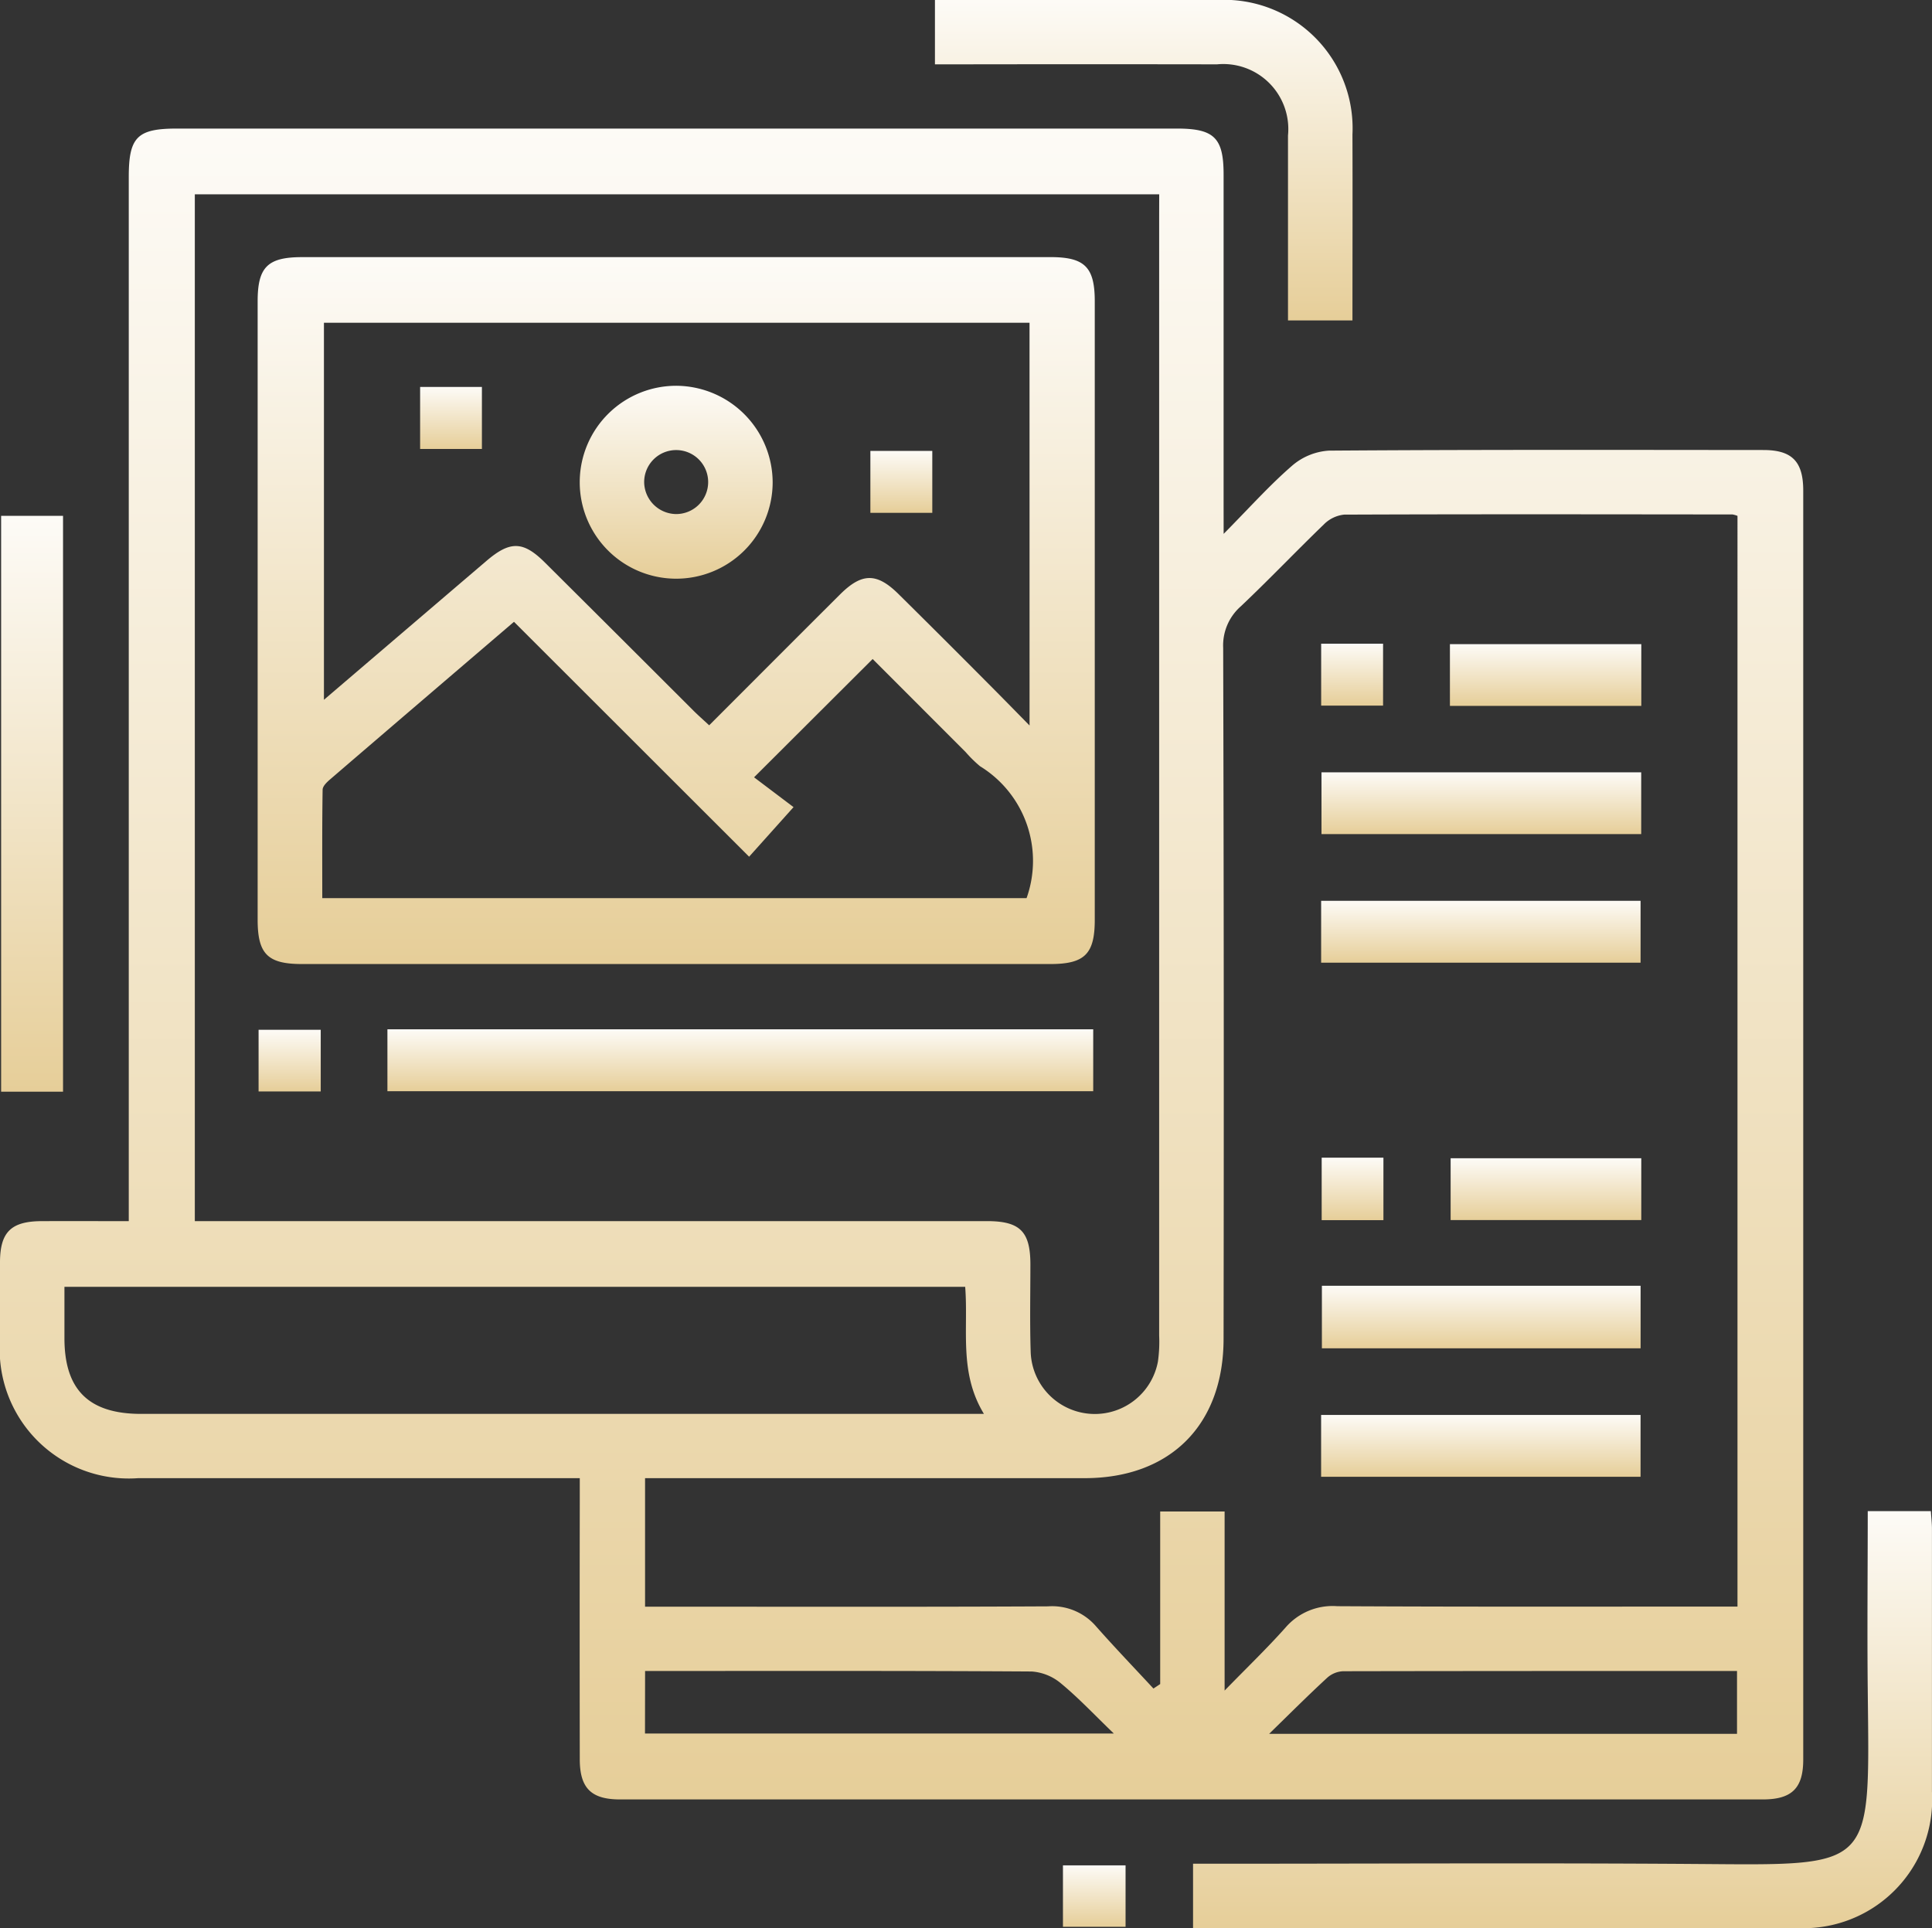
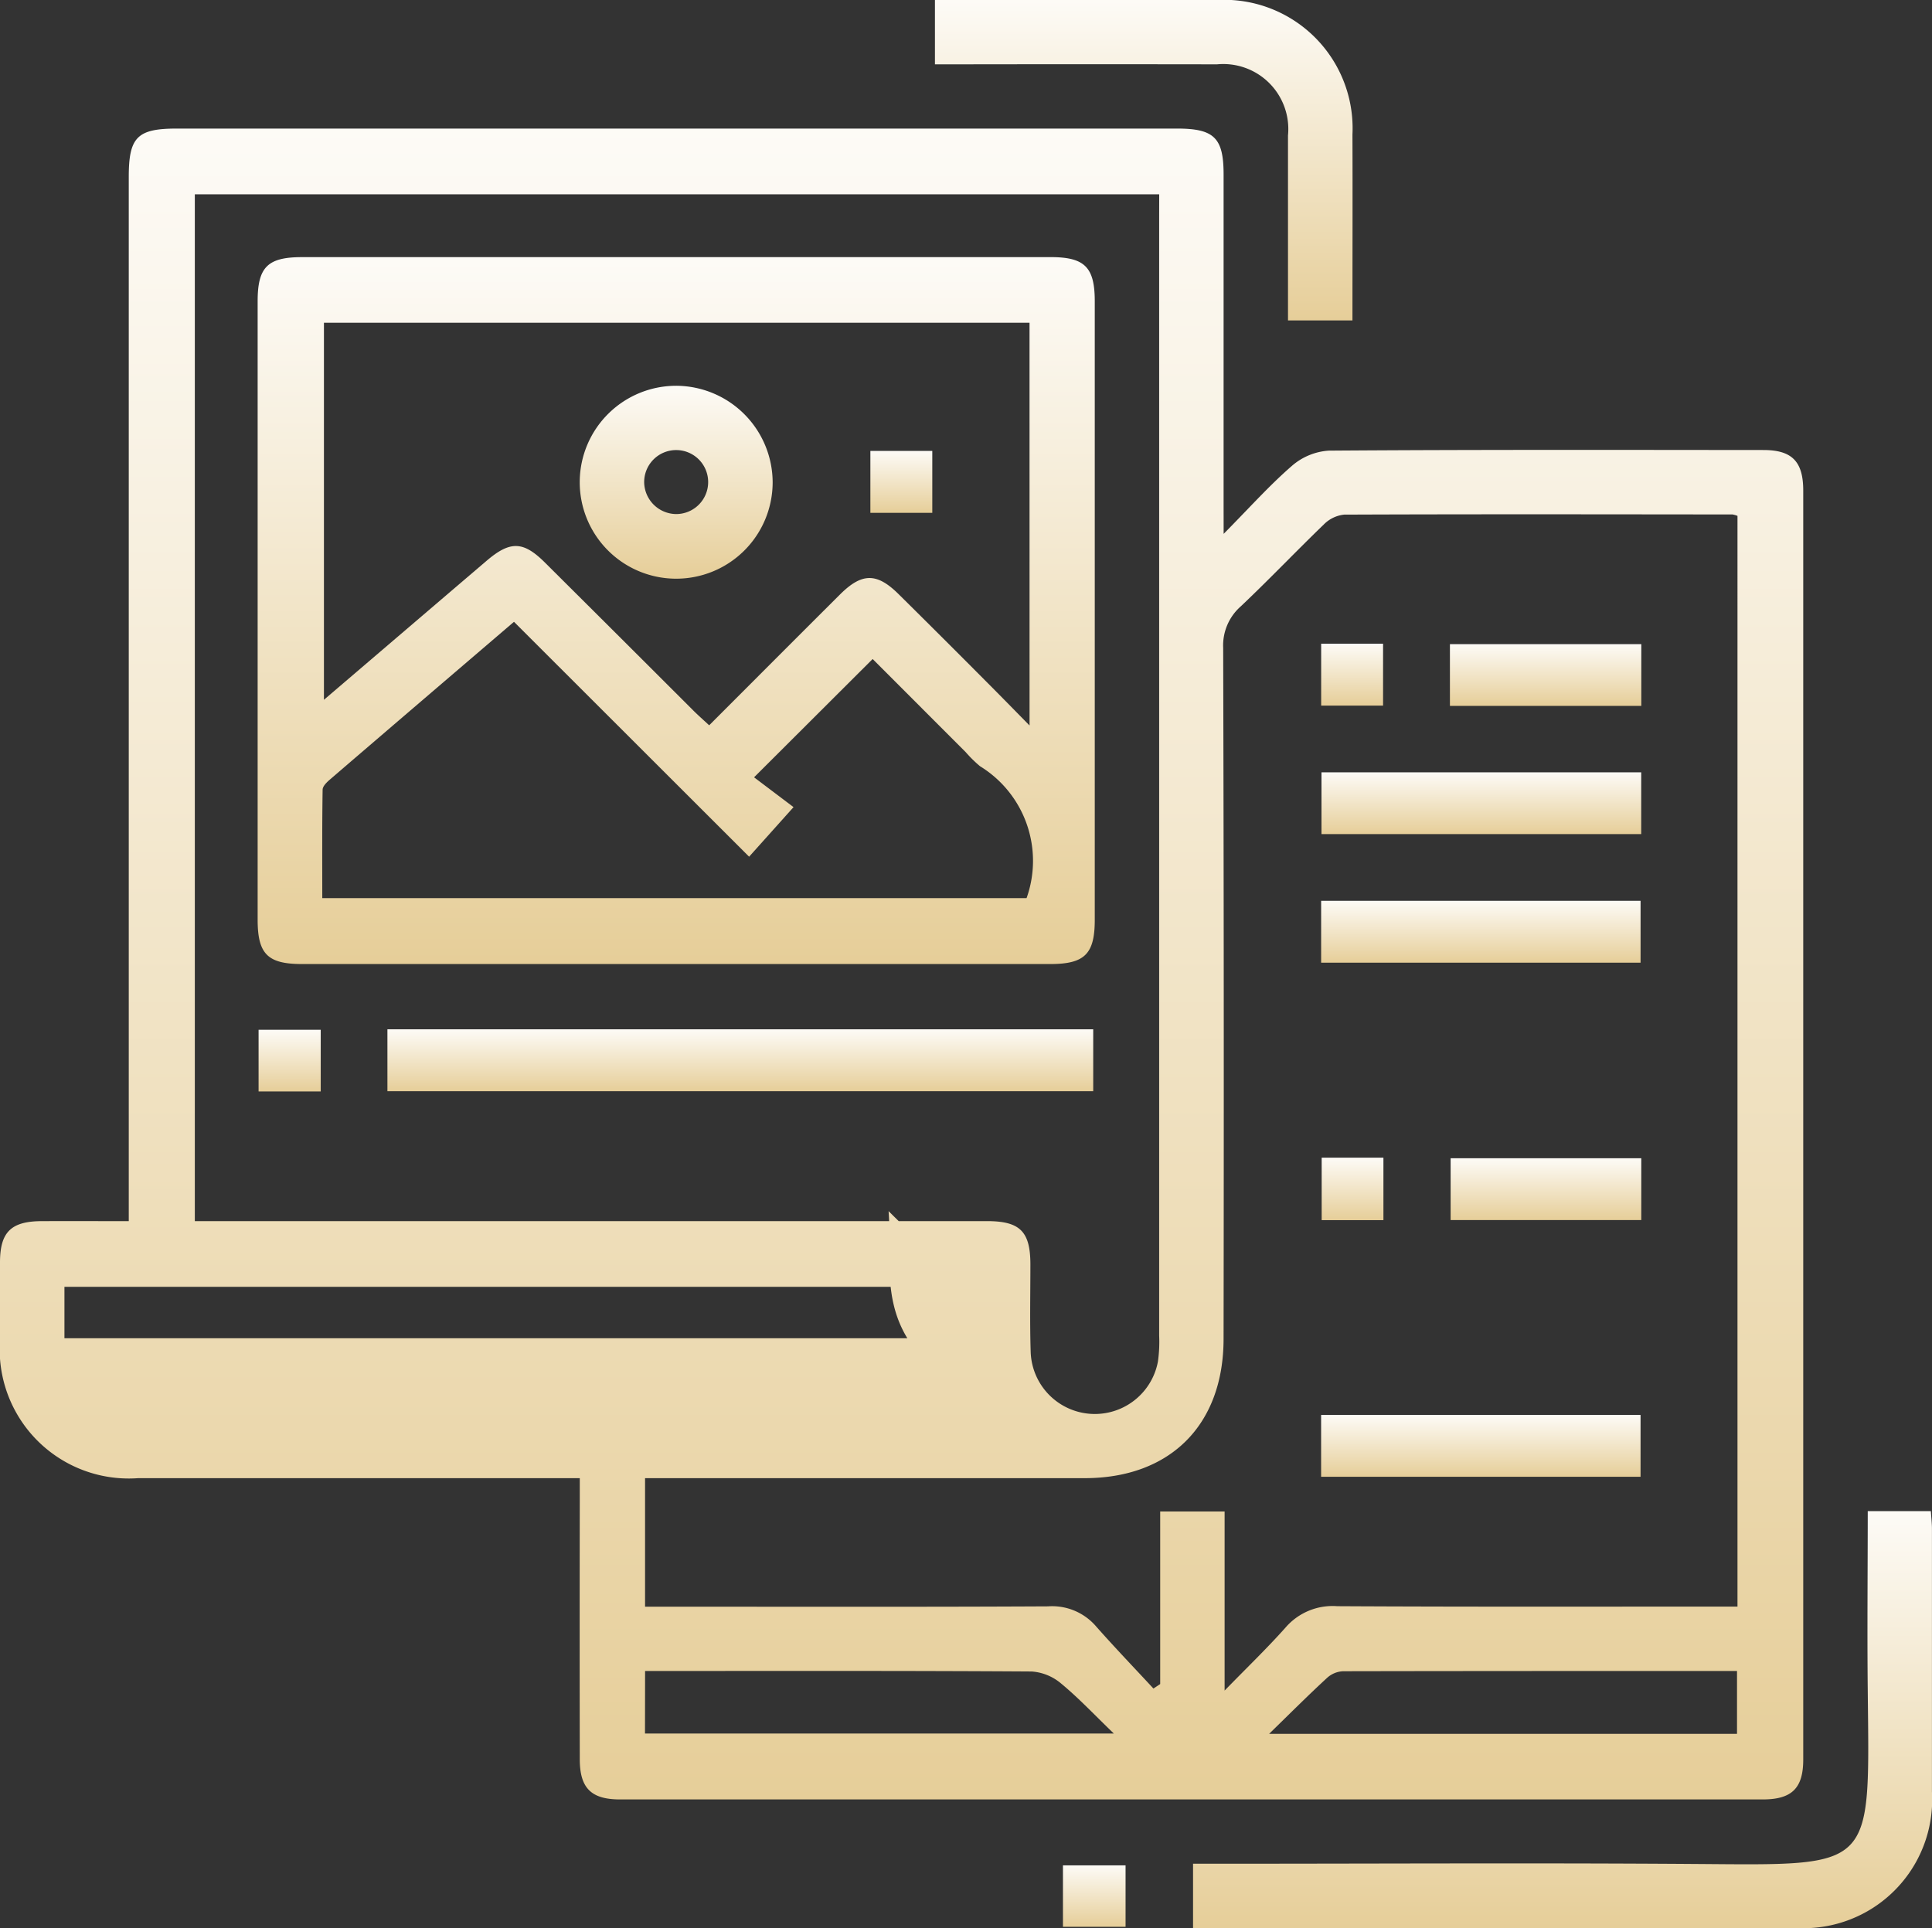
<svg xmlns="http://www.w3.org/2000/svg" id="Group_39275" width="82.418" height="82.256" data-name="Group 39275" viewBox="0 0 82.418 82.256">
  <rect x="0" y="0" width="82.418" height="82.256" fill="#333333" stroke="none" />
  <defs>
    <linearGradient id="linear-gradient" x1=".5" x2=".5" y1="1.134" y2="-.089" gradientUnits="objectBoundingBox">
      <stop offset="0" stop-color="#e3c88c" />
      <stop offset="1" stop-color="#fff" />
    </linearGradient>
    <clipPath id="clip-path">
      <path id="Rectangle_20232" fill="url(#linear-gradient)" d="M0 0h82.418v82.256H0z" data-name="Rectangle 20232" />
    </clipPath>
  </defs>
  <g id="Group_39274" fill="url(#linear-gradient)" clip-path="url(#clip-path)" data-name="Group 39274">
-     <path id="Path_56714" d="M52.2 41.252c1.088-1.1 1.946-2.062 2.911-2.9a2.66 2.66 0 0 1 1.575-.651c6.179-.044 12.359-.031 18.539-.026 1.22 0 1.7.488 1.7 1.73v54.139c0 1.224-.488 1.7-1.725 1.7H26.449c-1.232 0-1.714-.483-1.716-1.712q-.009-5.482 0-10.965v-1.03H5.907A5.507 5.507 0 0 1 0 75.65v-3.34c.007-1.274.476-1.732 1.776-1.737 1.2-.005 2.4 0 3.717 0V26.022c0-1.7.364-2.061 2.054-2.061h42.662c1.587 0 1.988.394 1.989 1.956v14.134Zm21.92 45.77V40.485a1.013 1.013 0 0 0-.212-.061c-5.522-.005-11.045-.015-16.567.007a1.426 1.426 0 0 0-.865.417C55.282 42 54.14 43.2 52.936 44.34a2.22 2.22 0 0 0-.756 1.777q.04 14.736.017 29.472c0 3.67-2.268 5.947-5.924 5.949H27.518v5.483h.964c5.408 0 10.816.014 16.224-.014a2.469 2.469 0 0 1 2.043.844c.8.907 1.635 1.776 2.456 2.662l.288-.191V82.96h2.748v7.64c.986-1.013 1.833-1.826 2.609-2.7a2.65 2.65 0 0 1 2.194-.9c5.665.031 11.329.016 17.078.016M49.451 26.765H8.311v43.807h33.792c1.408 0 1.849.439 1.853 1.833 0 1.256-.028 2.513.013 3.768a2.738 2.738 0 0 0 5.427.393 6 6 0 0 0 .053-1.109V27.749Zm-8.273 46.61H2.749v2.193c0 2.2 1.039 3.228 3.268 3.228h35.957c-1.079-1.771-.657-3.612-.8-5.422M27.515 92.432h20c-.839-.808-1.506-1.52-2.253-2.137a2.176 2.176 0 0 0-1.251-.509c-5.206-.034-10.412-.022-15.618-.022h-.874Zm26.633.014H74.1v-2.682c-5.647 0-11.223 0-16.8.011a1.086 1.086 0 0 0-.671.268c-.8.736-1.564 1.5-2.486 2.4" data-name="Path 56714" transform="translate(0 -18.476)" />
+     <path id="Path_56714" d="M52.2 41.252c1.088-1.1 1.946-2.062 2.911-2.9a2.66 2.66 0 0 1 1.575-.651c6.179-.044 12.359-.031 18.539-.026 1.22 0 1.7.488 1.7 1.73v54.139c0 1.224-.488 1.7-1.725 1.7H26.449c-1.232 0-1.714-.483-1.716-1.712q-.009-5.482 0-10.965v-1.03H5.907A5.507 5.507 0 0 1 0 75.65v-3.34c.007-1.274.476-1.732 1.776-1.737 1.2-.005 2.4 0 3.717 0V26.022c0-1.7.364-2.061 2.054-2.061h42.662c1.587 0 1.988.394 1.989 1.956v14.134Zm21.92 45.77V40.485a1.013 1.013 0 0 0-.212-.061c-5.522-.005-11.045-.015-16.567.007a1.426 1.426 0 0 0-.865.417C55.282 42 54.14 43.2 52.936 44.34a2.22 2.22 0 0 0-.756 1.777q.04 14.736.017 29.472c0 3.67-2.268 5.947-5.924 5.949H27.518v5.483h.964c5.408 0 10.816.014 16.224-.014a2.469 2.469 0 0 1 2.043.844c.8.907 1.635 1.776 2.456 2.662l.288-.191V82.96h2.748v7.64c.986-1.013 1.833-1.826 2.609-2.7a2.65 2.65 0 0 1 2.194-.9c5.665.031 11.329.016 17.078.016M49.451 26.765H8.311v43.807h33.792c1.408 0 1.849.439 1.853 1.833 0 1.256-.028 2.513.013 3.768a2.738 2.738 0 0 0 5.427.393 6 6 0 0 0 .053-1.109V27.749Zm-8.273 46.61H2.749v2.193h35.957c-1.079-1.771-.657-3.612-.8-5.422M27.515 92.432h20c-.839-.808-1.506-1.52-2.253-2.137a2.176 2.176 0 0 0-1.251-.509c-5.206-.034-10.412-.022-15.618-.022h-.874Zm26.633.014H74.1v-2.682c-5.647 0-11.223 0-16.8.011a1.086 1.086 0 0 0-.671.268c-.8.736-1.564 1.5-2.486 2.4" data-name="Path 56714" transform="translate(0 -18.476)" />
    <path id="Path_56715" d="M251.095 281.611h2.7c.017.265.047.511.047.758v11.217a5.488 5.488 0 0 1-5.8 5.81q-12.483.009-24.965 0h-.756v-2.742h.964c6.806 0 13.612-.038 20.418.01 7.736.054 7.477.311 7.4-7.43-.027-2.509 0-5.019 0-7.625" data-name="Path 56715" transform="translate(-171.426 -217.143)" />
    <path id="Path_56716" d="M192.026 13.67h-2.747V5.781a2.774 2.774 0 0 0-3.028-3.036q-5.532-.009-11.063 0h-.97V0h12.035a5.481 5.481 0 0 1 5.776 5.741c.009 2.62 0 5.24 0 7.925" data-name="Path 56716" transform="translate(-134.334)" />
-     <path id="Rectangle_20218" d="M0 0h2.641v24.567H0z" data-name="Rectangle 20218" transform="translate(.048 22.007)" />
    <path id="Rectangle_20219" d="M0 0h2.671v2.621H0z" data-name="Rectangle 20219" transform="translate(45.345 79.581)" />
    <path id="Rectangle_20220" d="M0 0h13.639v2.635H0z" data-name="Rectangle 20220" transform="translate(56.374 32.949)" />
    <path id="Rectangle_20221" d="M0 0h13.627v2.64H0z" data-name="Rectangle 20221" transform="translate(56.359 38.43)" />
-     <path id="Rectangle_20222" d="M0 0h13.596v2.668H0z" data-name="Rectangle 20222" transform="translate(56.391 54.854)" />
    <path id="Rectangle_20223" d="M0 0h13.627v2.638H0z" data-name="Rectangle 20223" transform="translate(56.358 60.365)" />
    <path id="Rectangle_20224" d="M0 0h8.164v2.634H0z" data-name="Rectangle 20224" transform="translate(61.853 27.481)" />
    <path id="Rectangle_20225" d="M0 0h8.133v2.636H0z" data-name="Rectangle 20225" transform="translate(61.883 49.414)" />
    <path id="Rectangle_20226" d="M0 0h2.641v2.642H0z" data-name="Rectangle 20226" transform="translate(56.36 27.462)" />
    <path id="Rectangle_20227" d="M0 0h2.634v2.666H0z" data-name="Rectangle 20227" transform="translate(56.382 49.389)" />
    <path id="Path_56717" d="M65.951 47.914h15.881c1.46 0 1.888.427 1.888 1.885v26.389c0 1.456-.431 1.884-1.89 1.885H49.896c-1.459 0-1.886-.428-1.887-1.887V49.798c0-1.459.426-1.882 1.889-1.883h16.053m14.986 2.8h-30.1V66.8c2.377-2.032 4.656-3.981 6.936-5.928 1.009-.862 1.569-.849 2.5.082q3.16 3.142 6.311 6.293c.212.212.438.41.687.641 1.909-1.91 3.743-3.75 5.584-5.584.929-.925 1.565-.931 2.487-.021q1.921 1.9 3.822 3.813c.552.553 1.1 1.114 1.774 1.8ZM58.944 63.473c-2.664 2.281-5.247 4.49-7.825 6.706-.143.122-.336.3-.338.454-.025 1.555-.015 3.111-.015 4.628h30.045a4.737 4.737 0 0 0-1.986-5.627 5.454 5.454 0 0 1-.61-.6l-3.97-3.974-5.059 5.047 1.684 1.272-1.895 2.115-10.031-10.021" data-name="Path 56717" transform="translate(-37.018 -36.945)" />
    <path id="Rectangle_20228" d="M0 0h30.109v2.643H0z" data-name="Rectangle 20228" transform="translate(16.527 43.912)" />
    <path id="Rectangle_20229" d="M0 0h2.651v2.631H0z" data-name="Rectangle 20229" transform="translate(11.031 43.933)" />
    <path id="Path_56718" d="M116.256 76.021a4.115 4.115 0 1 1-4.05-4.129 4.132 4.132 0 0 1 4.05 4.129m-4.115 1.343a1.365 1.365 0 1 0-1.366-1.344 1.379 1.379 0 0 0 1.366 1.344" data-name="Path 56718" transform="translate(-83.295 -55.433)" />
-     <path id="Rectangle_20230" d="M0 0h2.636v2.646H0z" data-name="Rectangle 20230" transform="translate(17.922 16.508)" />
    <path id="Rectangle_20231" d="M0 0h2.641v2.642H0z" data-name="Rectangle 20231" transform="translate(37.13 19.237)" />
  </g>
</svg>